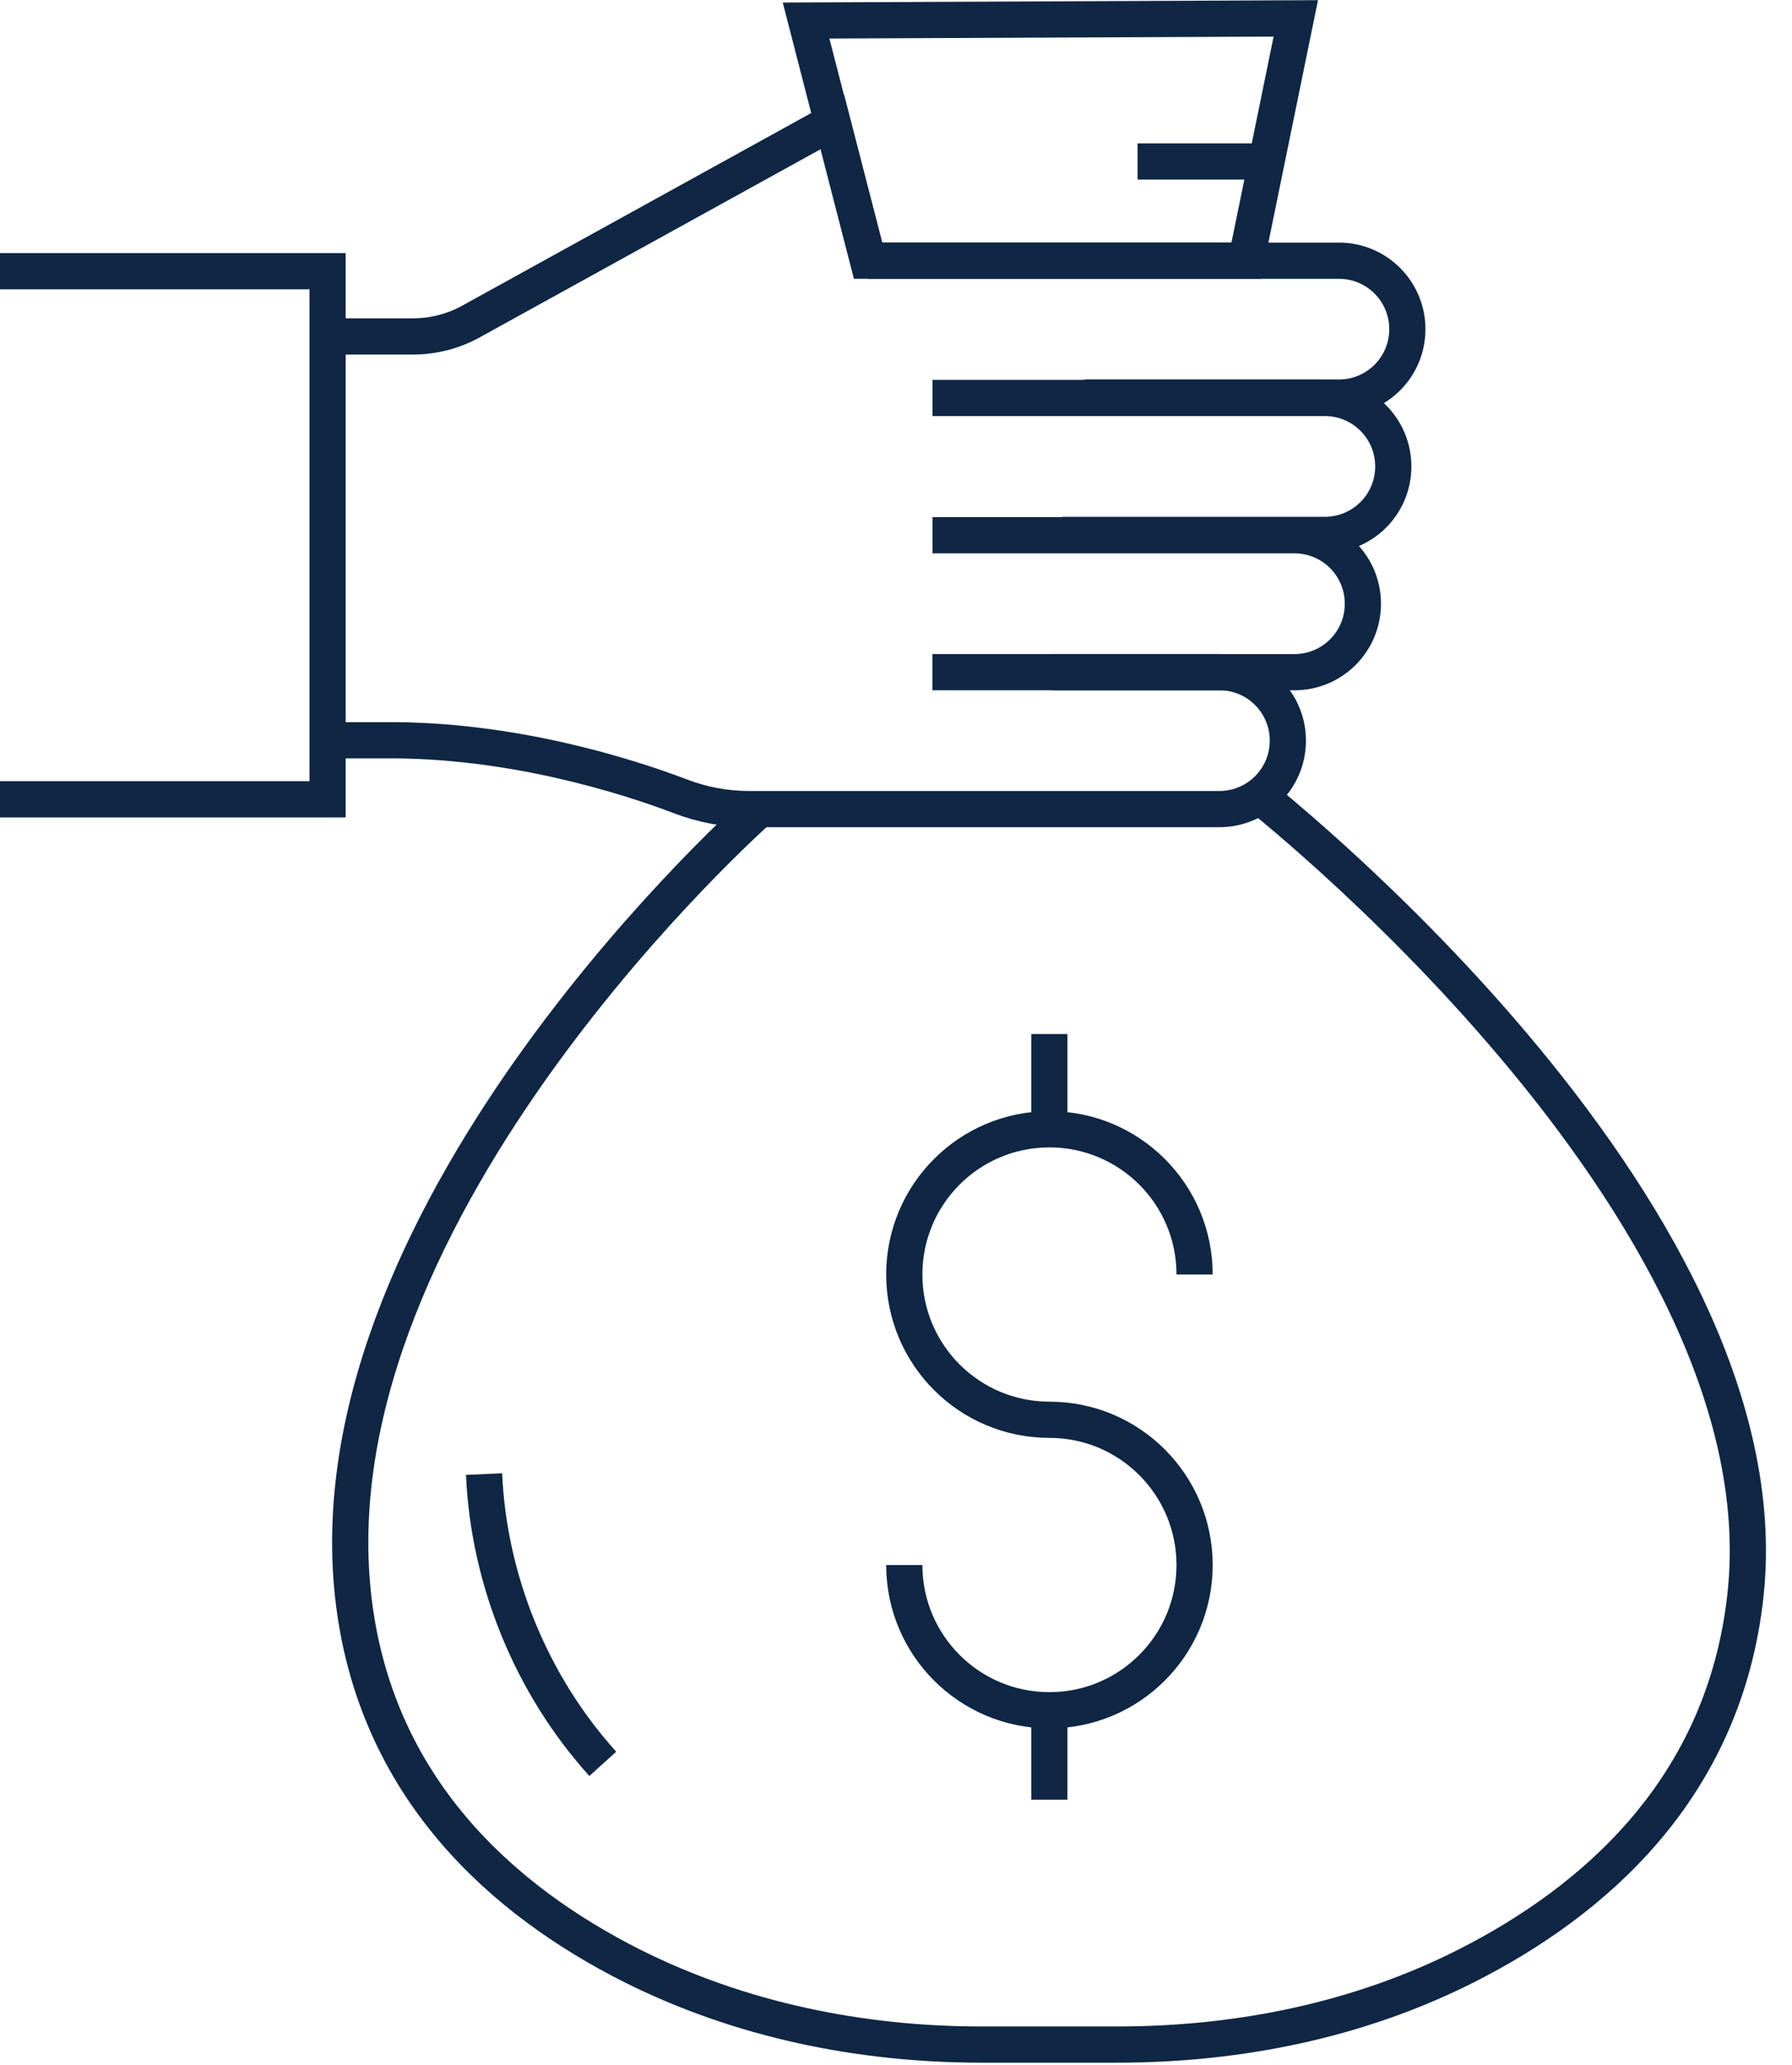
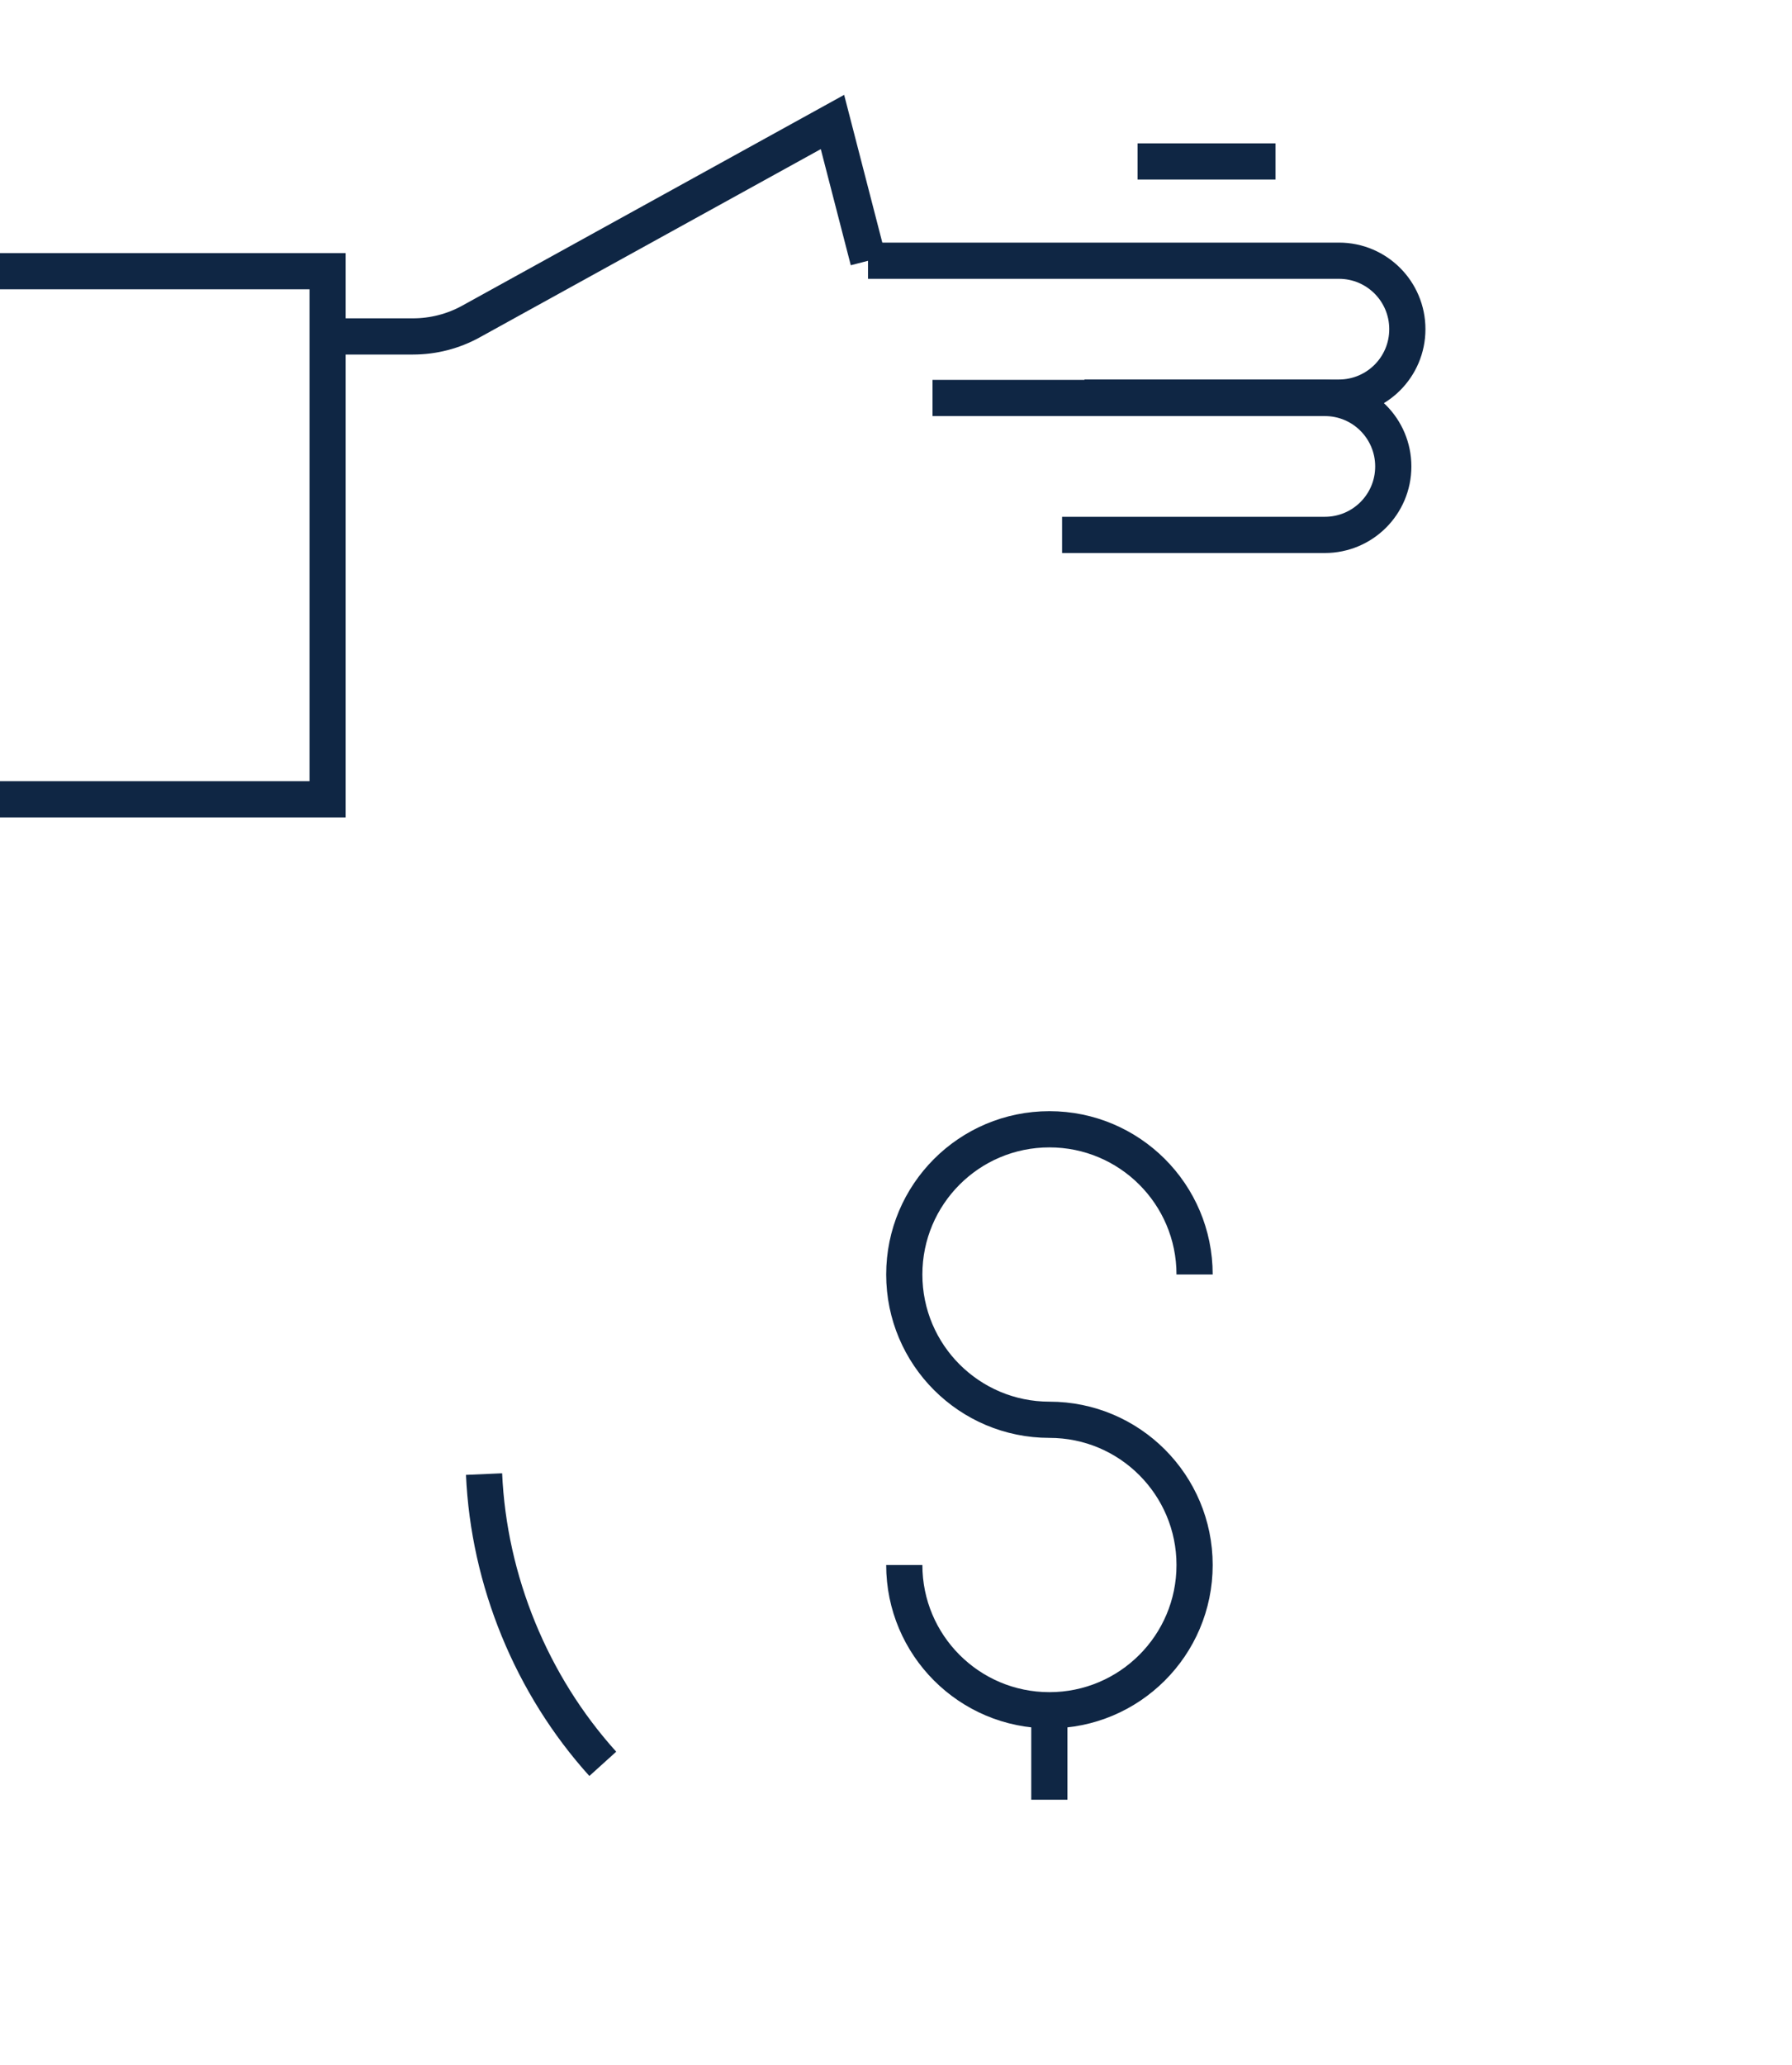
<svg xmlns="http://www.w3.org/2000/svg" width="66" height="76" viewBox="0 0 66 76" fill="none">
  <g clip-path="url(#clip0_6169_4545)">
    <path d="M33.305 57.603C33.305 60.549 35.691 62.949 38.651 62.949C41.597 62.949 43.997 60.562 43.997 57.603C43.997 54.656 41.61 52.257 38.651 52.257C35.704 52.257 33.305 49.87 33.305 46.91C33.305 43.964 35.691 41.565 38.651 41.565C41.597 41.565 43.997 43.951 43.997 46.91" stroke="#0F2644" stroke-width="1.333" stroke-miterlimit="10" />
-     <path d="M38.648 38.059V41.592" stroke="#0F2644" stroke-width="1.333" stroke-miterlimit="10" />
    <path d="M38.648 62.949V66.242" stroke="#0F2644" stroke-width="1.333" stroke-miterlimit="10" />
-     <path d="M46.063 29.033C46.063 29.033 65.835 44.378 64.288 58.696C63.515 65.856 58.675 69.988 54.023 72.348C50.05 74.361 45.61 75.254 41.144 75.254H36.145C31.692 75.254 27.252 74.348 23.266 72.348C18.613 70.002 13.774 65.856 13.001 58.696C11.454 44.378 27.959 29.793 27.959 29.793" stroke="#0F2644" stroke-width="1.333" stroke-miterlimit="10" />
    <path d="M31.969 9.596H49.313C50.713 9.596 51.833 10.729 51.833 12.115C51.833 13.515 50.7 14.635 49.313 14.635H39.941" stroke="#0F2644" stroke-width="1.333" stroke-miterlimit="10" />
    <path d="M34.344 14.648H48.795C50.195 14.648 51.315 15.782 51.315 17.168C51.315 18.568 50.182 19.688 48.795 19.688H39.117" stroke="#0F2644" stroke-width="1.333" stroke-miterlimit="10" />
-     <path d="M34.344 19.701H47.675C49.075 19.701 50.195 20.834 50.195 22.221C50.195 23.621 49.062 24.741 47.675 24.741H38.783" stroke="#0F2644" stroke-width="1.333" stroke-miterlimit="10" />
-     <path d="M34.34 24.74H44.912C46.312 24.74 47.432 25.873 47.432 27.26C47.432 28.66 46.298 29.78 44.912 29.78H27.594C26.714 29.78 25.861 29.62 25.034 29.3C23.061 28.553 18.822 27.207 14.169 27.247H12.062" stroke="#0F2644" stroke-width="1.333" stroke-miterlimit="10" />
    <path d="M12.062 12.383H15.209C15.955 12.383 16.689 12.196 17.342 11.836L30.66 4.49L31.98 9.596" stroke="#0F2644" stroke-width="1.333" stroke-miterlimit="10" />
-     <path d="M31.967 9.595L29.688 0.756L47.725 0.676L45.899 9.595H31.967Z" stroke="#0F2644" stroke-width="1.333" stroke-miterlimit="10" />
    <path d="M46.978 5.943H41.898" stroke="#0F2644" stroke-width="1.333" stroke-miterlimit="10" />
    <path d="M0 9.982H12.065V29.42H0" stroke="#0F2644" stroke-width="1.333" stroke-miterlimit="10" />
    <path d="M17.828 54.256C18.001 58.175 19.575 62.015 22.201 64.921" stroke="#0F2644" stroke-width="1.333" stroke-miterlimit="10" />
  </g>
  <defs>
    <clipPath id="clip0_6169_4545">
      <rect width="65.046" height="75.931" fill="white" />
    </clipPath>
  </defs>
</svg>